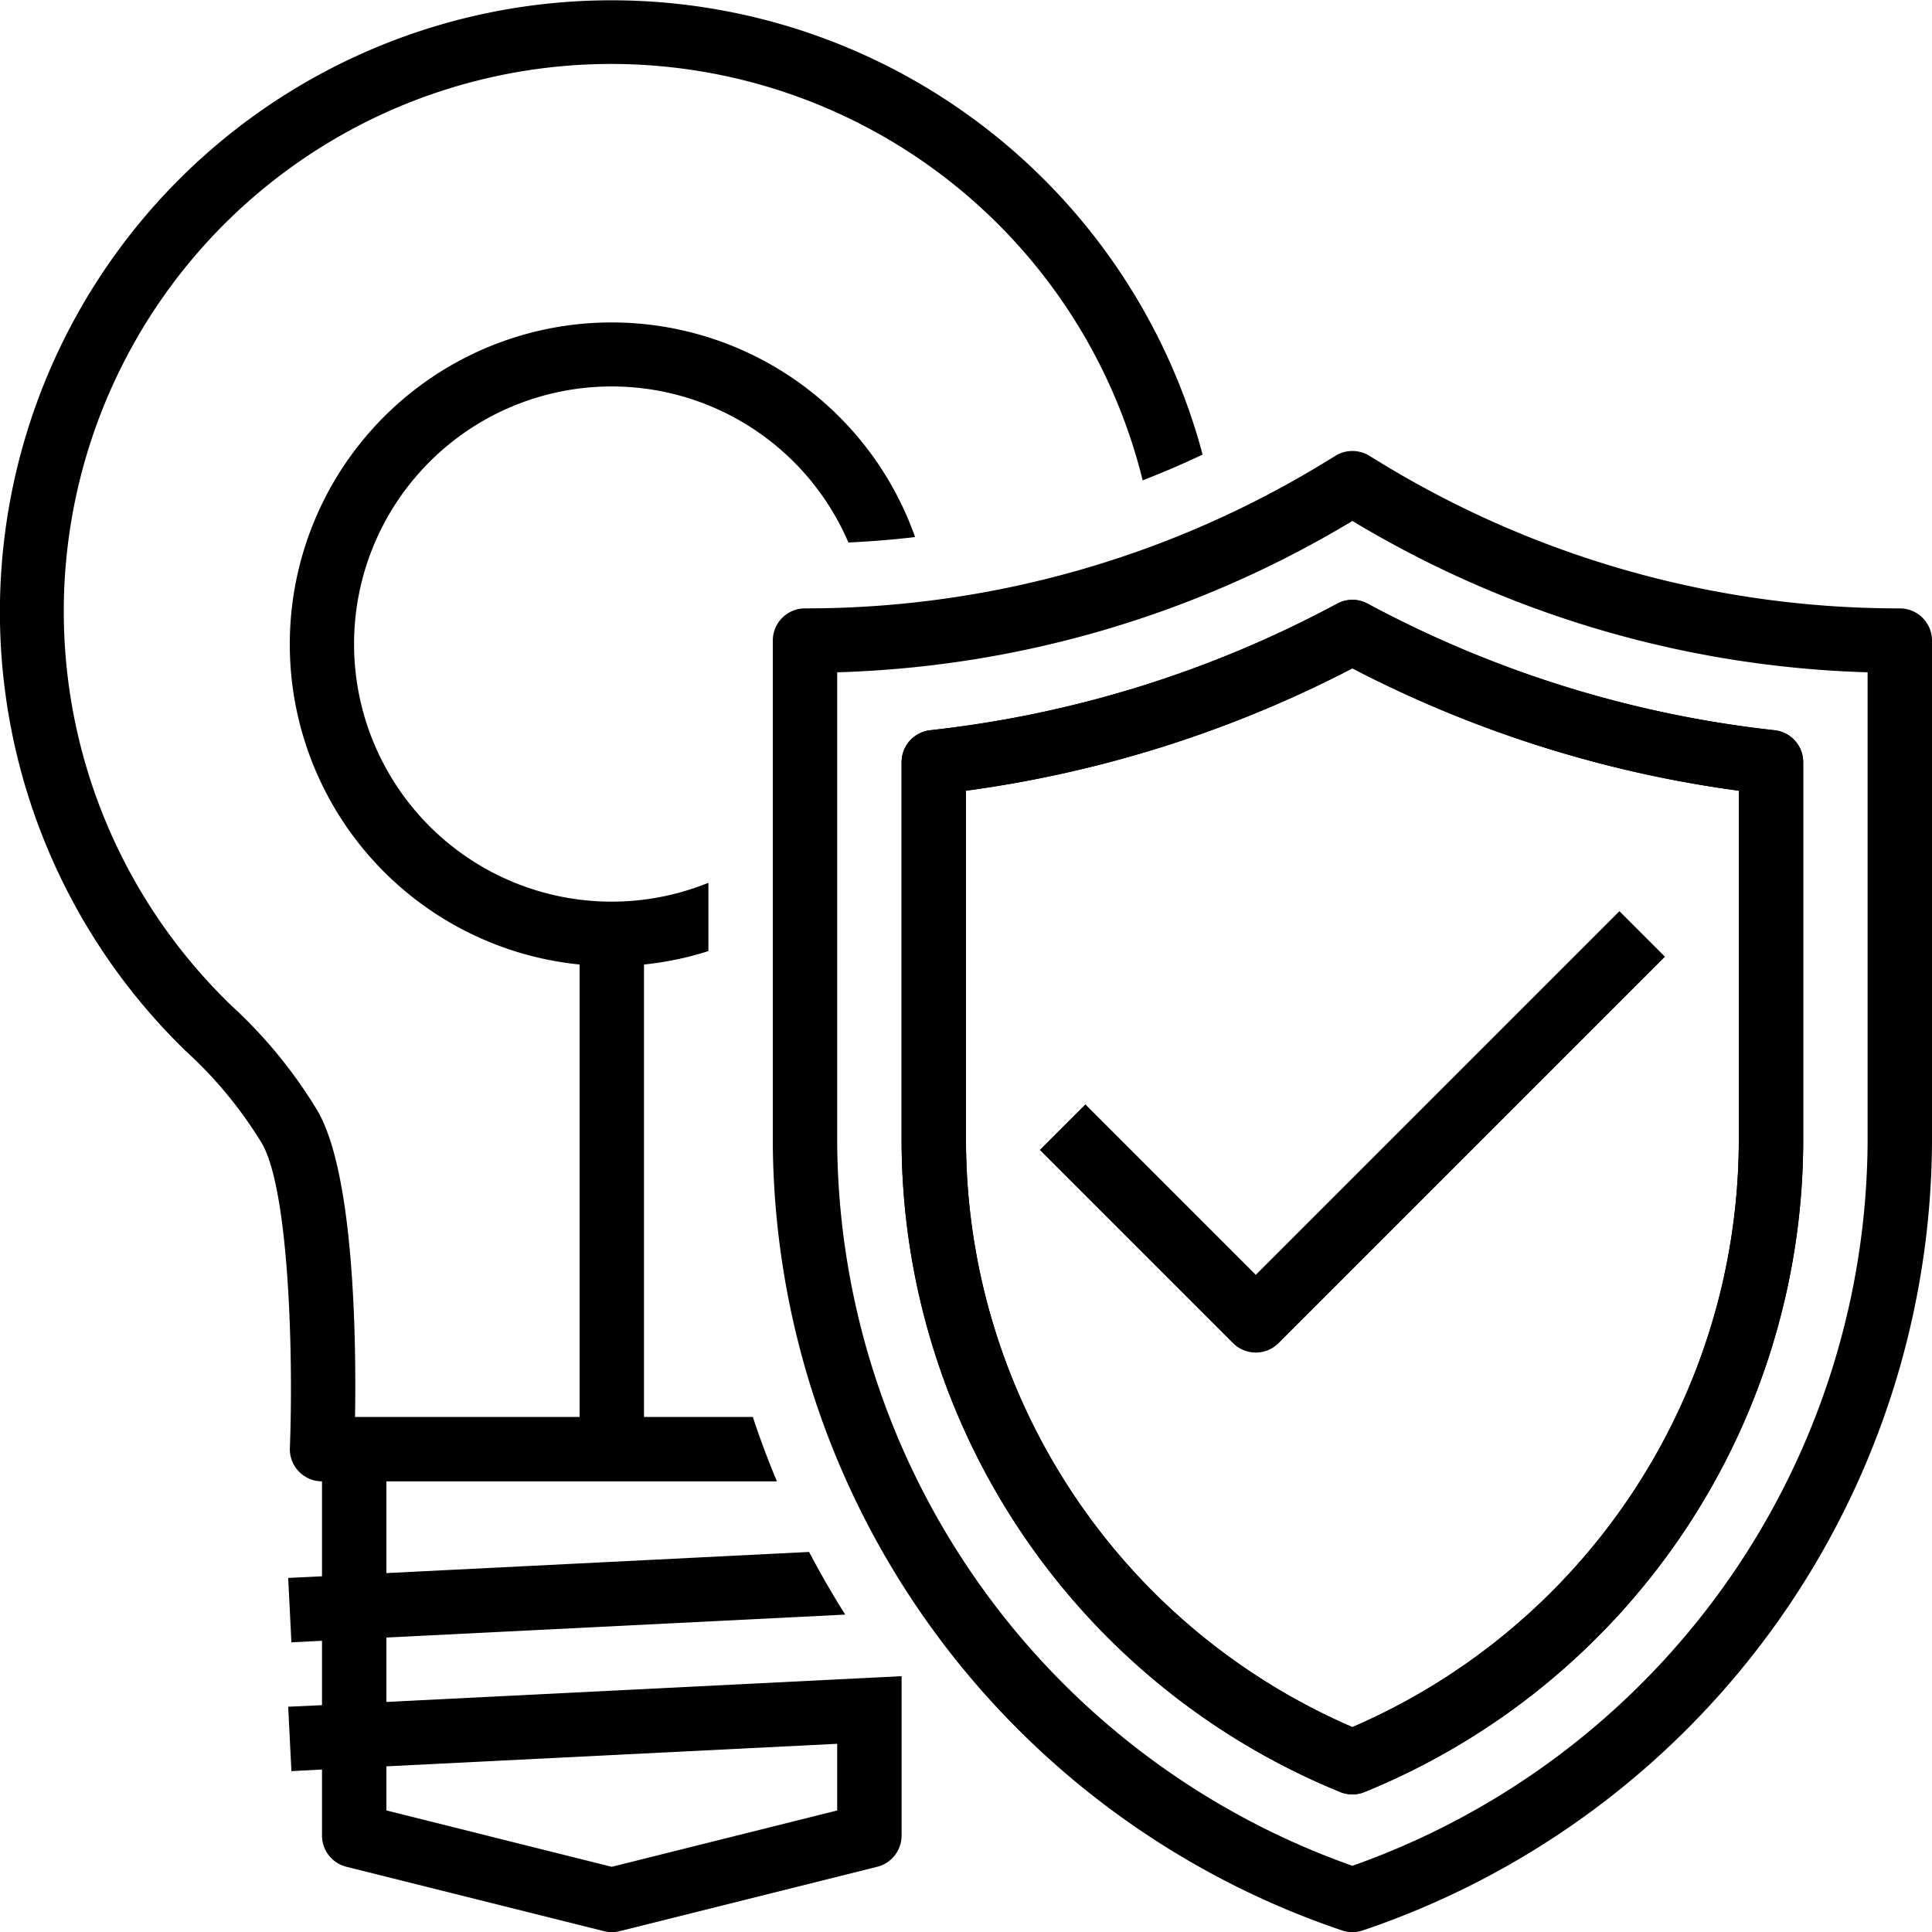
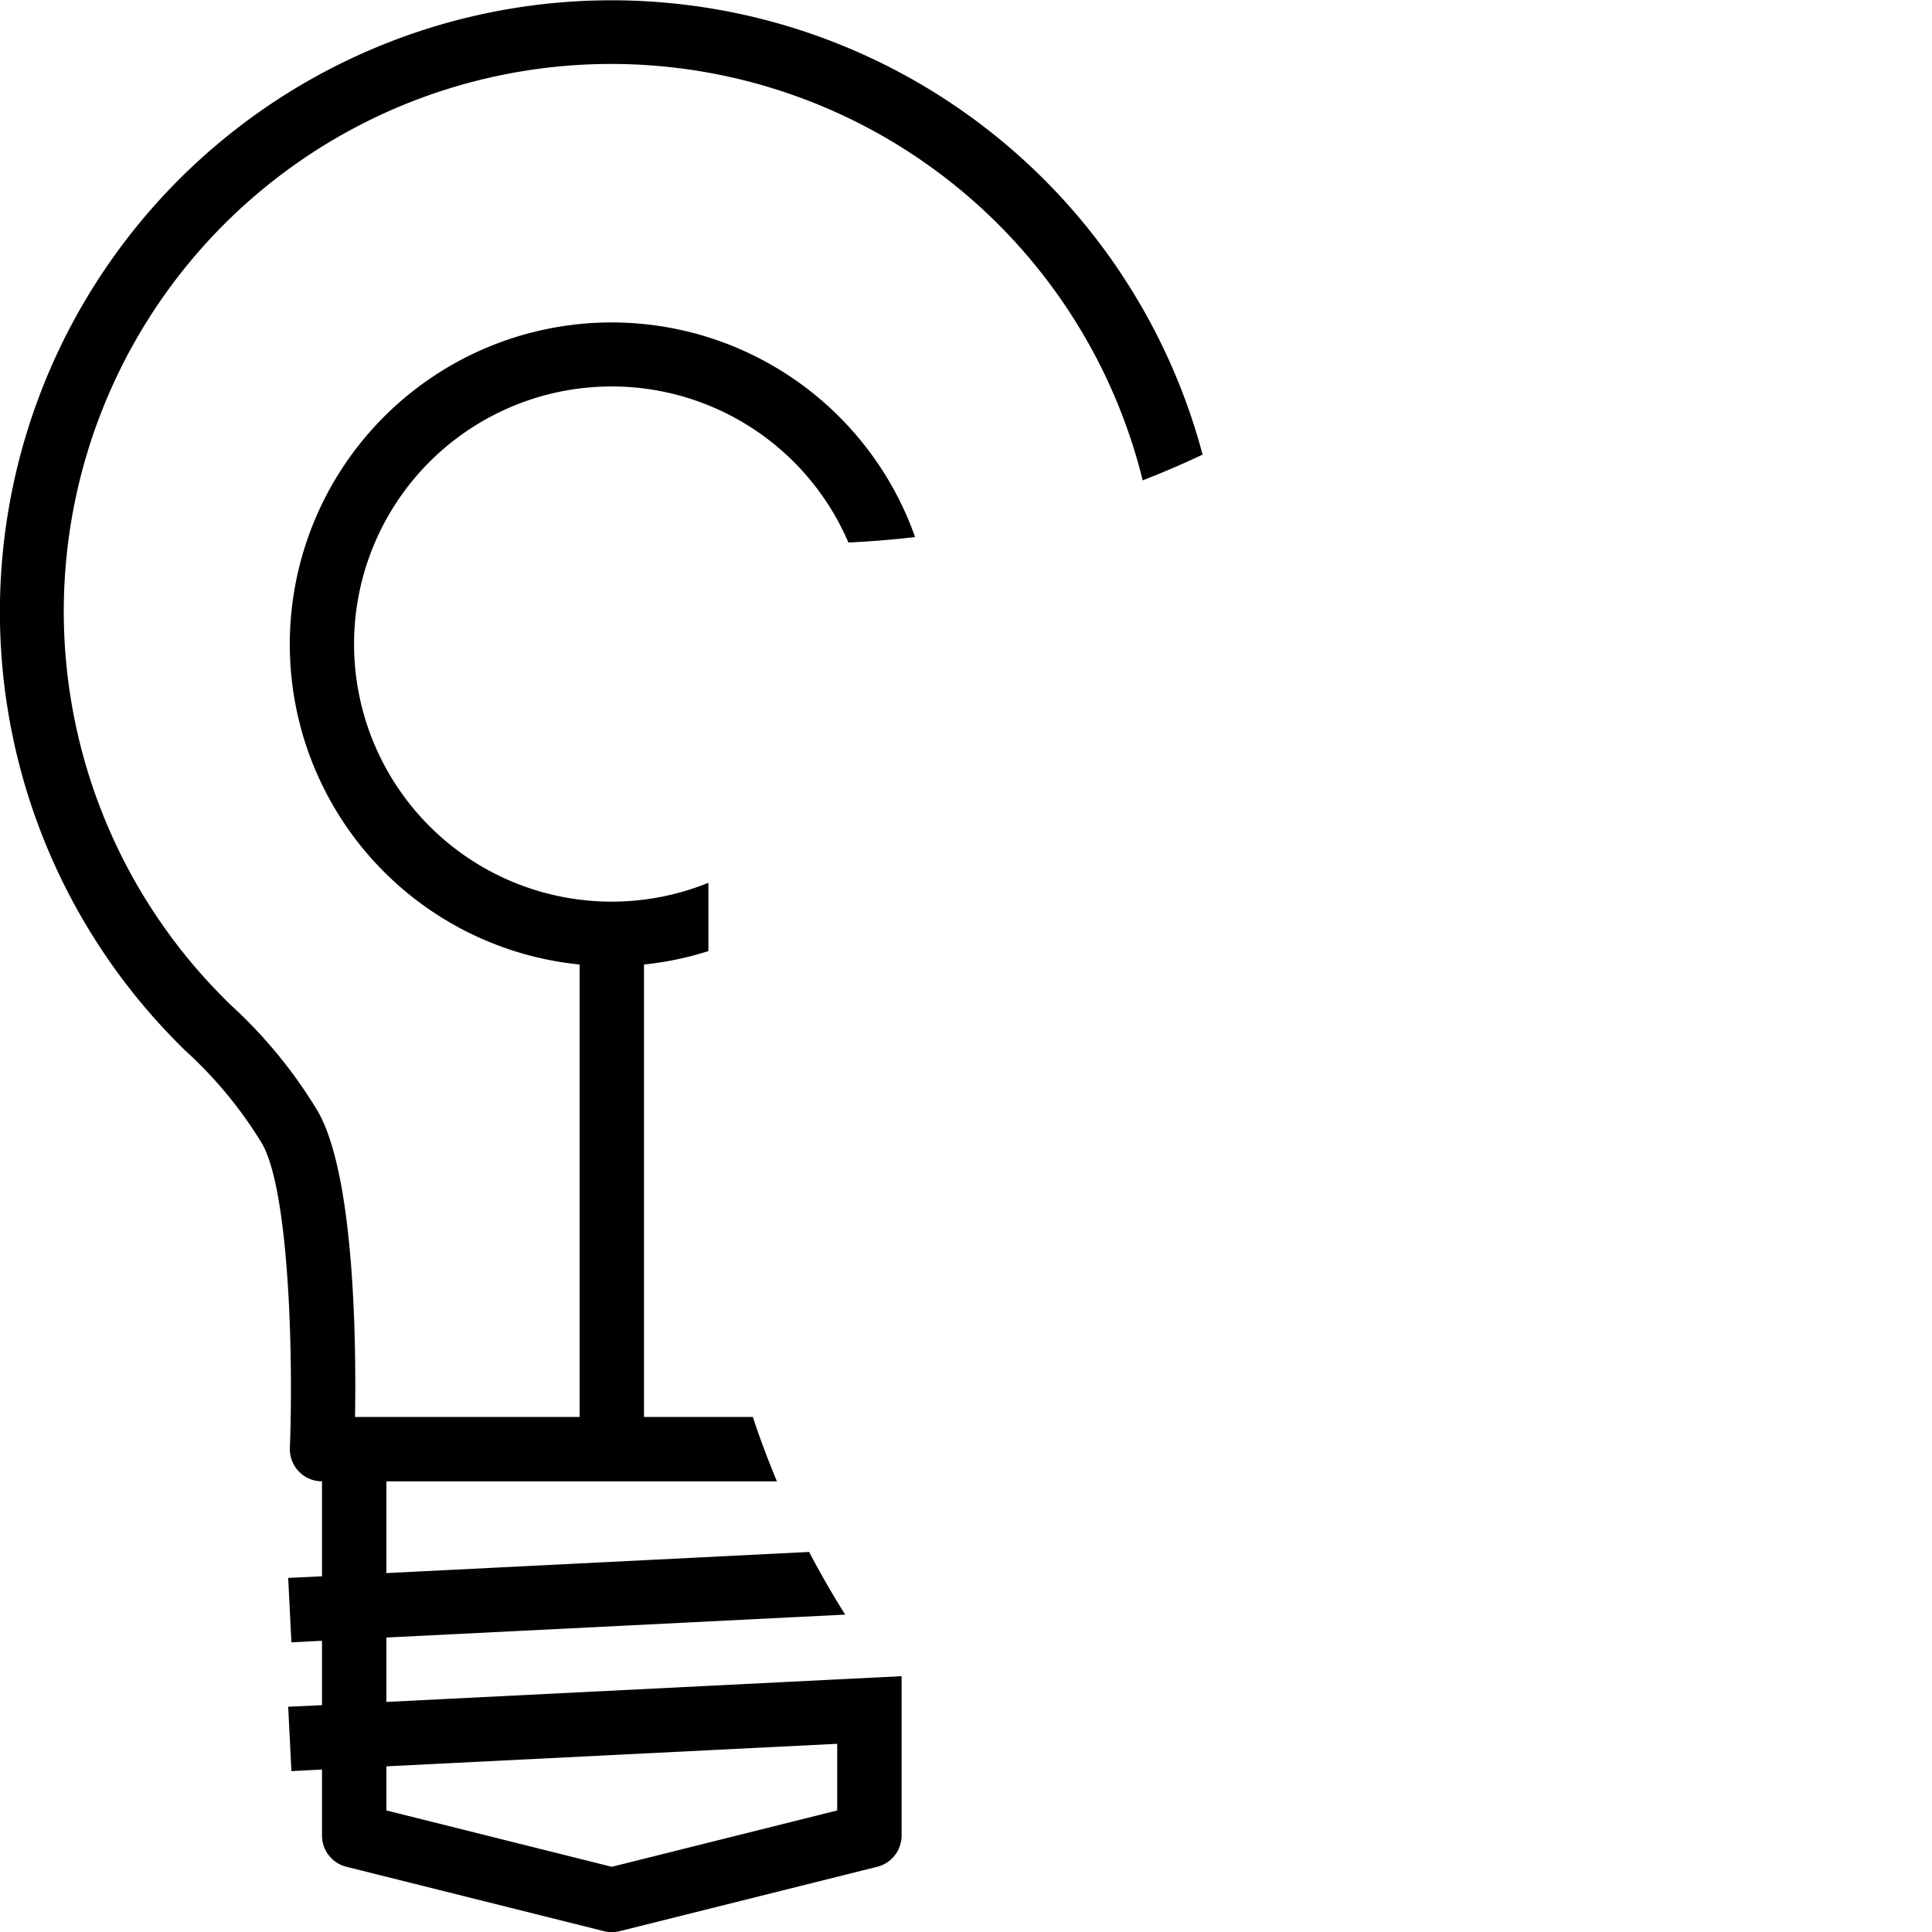
<svg xmlns="http://www.w3.org/2000/svg" width="60" height="60.005" viewBox="0 0 60 60.005">
  <g transform="translate(-670 -280.995)">
    <path d="M682,333.85v-2l14.249-.712q-.6-.951-1.121-1.946L682,329.849V327h12.128c-.274-.656-.525-1.322-.748-2H690V310.949a9.909,9.909,0,0,0,2-.417v-2.121a8,8,0,1,1,4.348-10.568c.694-.033,1.384-.088,2.071-.169A9.995,9.995,0,1,0,688,310.949V325h-6.974c.038-2.3-.013-7.51-1.16-9.5a14.8,14.8,0,0,0-2.719-3.311l-.168-.168a17,17,0,1,1,28.508-16.108q.945-.367,1.861-.8a18.995,18.995,0,1,0-31.783,18.322l.17.17a13.079,13.079,0,0,1,2.4,2.9c.842,1.461.979,6.579.867,9.461a1,1,0,0,0,.965,1.033H680v2.949l-1.05.051.1,2,.95-.048v2l-1.05.048.1,2,.95-.05V338a1,1,0,0,0,.76.97l8,2a.975.975,0,0,0,.48,0l8-2A1,1,0,0,0,698,338v-4.95l-2,.1Zm14,3.37-7,1.75-7-1.75v-1.37l14-.7Z" />
-     <path d="M729,299.889a30.872,30.872,0,0,1-16.11-4.517l-.369-.225a1,1,0,0,0-1.042,0l-.369.225A30.872,30.872,0,0,1,695,299.889a1,1,0,0,0-1,1v15.617a25.994,25.994,0,0,0,17.674,24.439,1,1,0,0,0,.652,0A25.994,25.994,0,0,0,730,316.506V300.889A1,1,0,0,0,729,299.889Zm-1,16.617a23.984,23.984,0,0,1-16,22.433,23.984,23.984,0,0,1-16-22.433V301.874a32.868,32.868,0,0,0,16-4.7,32.864,32.864,0,0,0,16,4.7Z" />
-     <path d="M711.527,299.743a34.7,34.7,0,0,1-12.638,3.93,1,1,0,0,0-.889.994v11.839a21.888,21.888,0,0,0,13.614,20.138,1,1,0,0,0,.772,0A21.888,21.888,0,0,0,726,316.506V304.667a1,1,0,0,0-.89-.994,34.69,34.69,0,0,1-12.637-3.93A.992.992,0,0,0,711.527,299.743ZM724,305.551v10.955a19.875,19.875,0,0,1-12,18.126,19.875,19.875,0,0,1-12-18.126V305.551a36.653,36.653,0,0,0,12-3.8A36.63,36.63,0,0,0,724,305.551Z" />
-     <path d="M703.707,315.293l-1.414,1.414,6,6a1,1,0,0,0,1.414,0l12-12-1.414-1.414L709,320.586Z" />
-     <path d="M711.527,299.743a34.7,34.7,0,0,1-12.638,3.93,1,1,0,0,0-.889.994v11.839a21.888,21.888,0,0,0,13.614,20.138,1,1,0,0,0,.772,0A21.888,21.888,0,0,0,726,316.506V304.667a1,1,0,0,0-.89-.994,34.69,34.69,0,0,1-12.637-3.93A.992.992,0,0,0,711.527,299.743ZM724,305.551v10.955a19.875,19.875,0,0,1-12,18.126,19.875,19.875,0,0,1-12-18.126V305.551a36.653,36.653,0,0,0,12-3.8A36.63,36.63,0,0,0,724,305.551Z" />
  </g>
</svg>